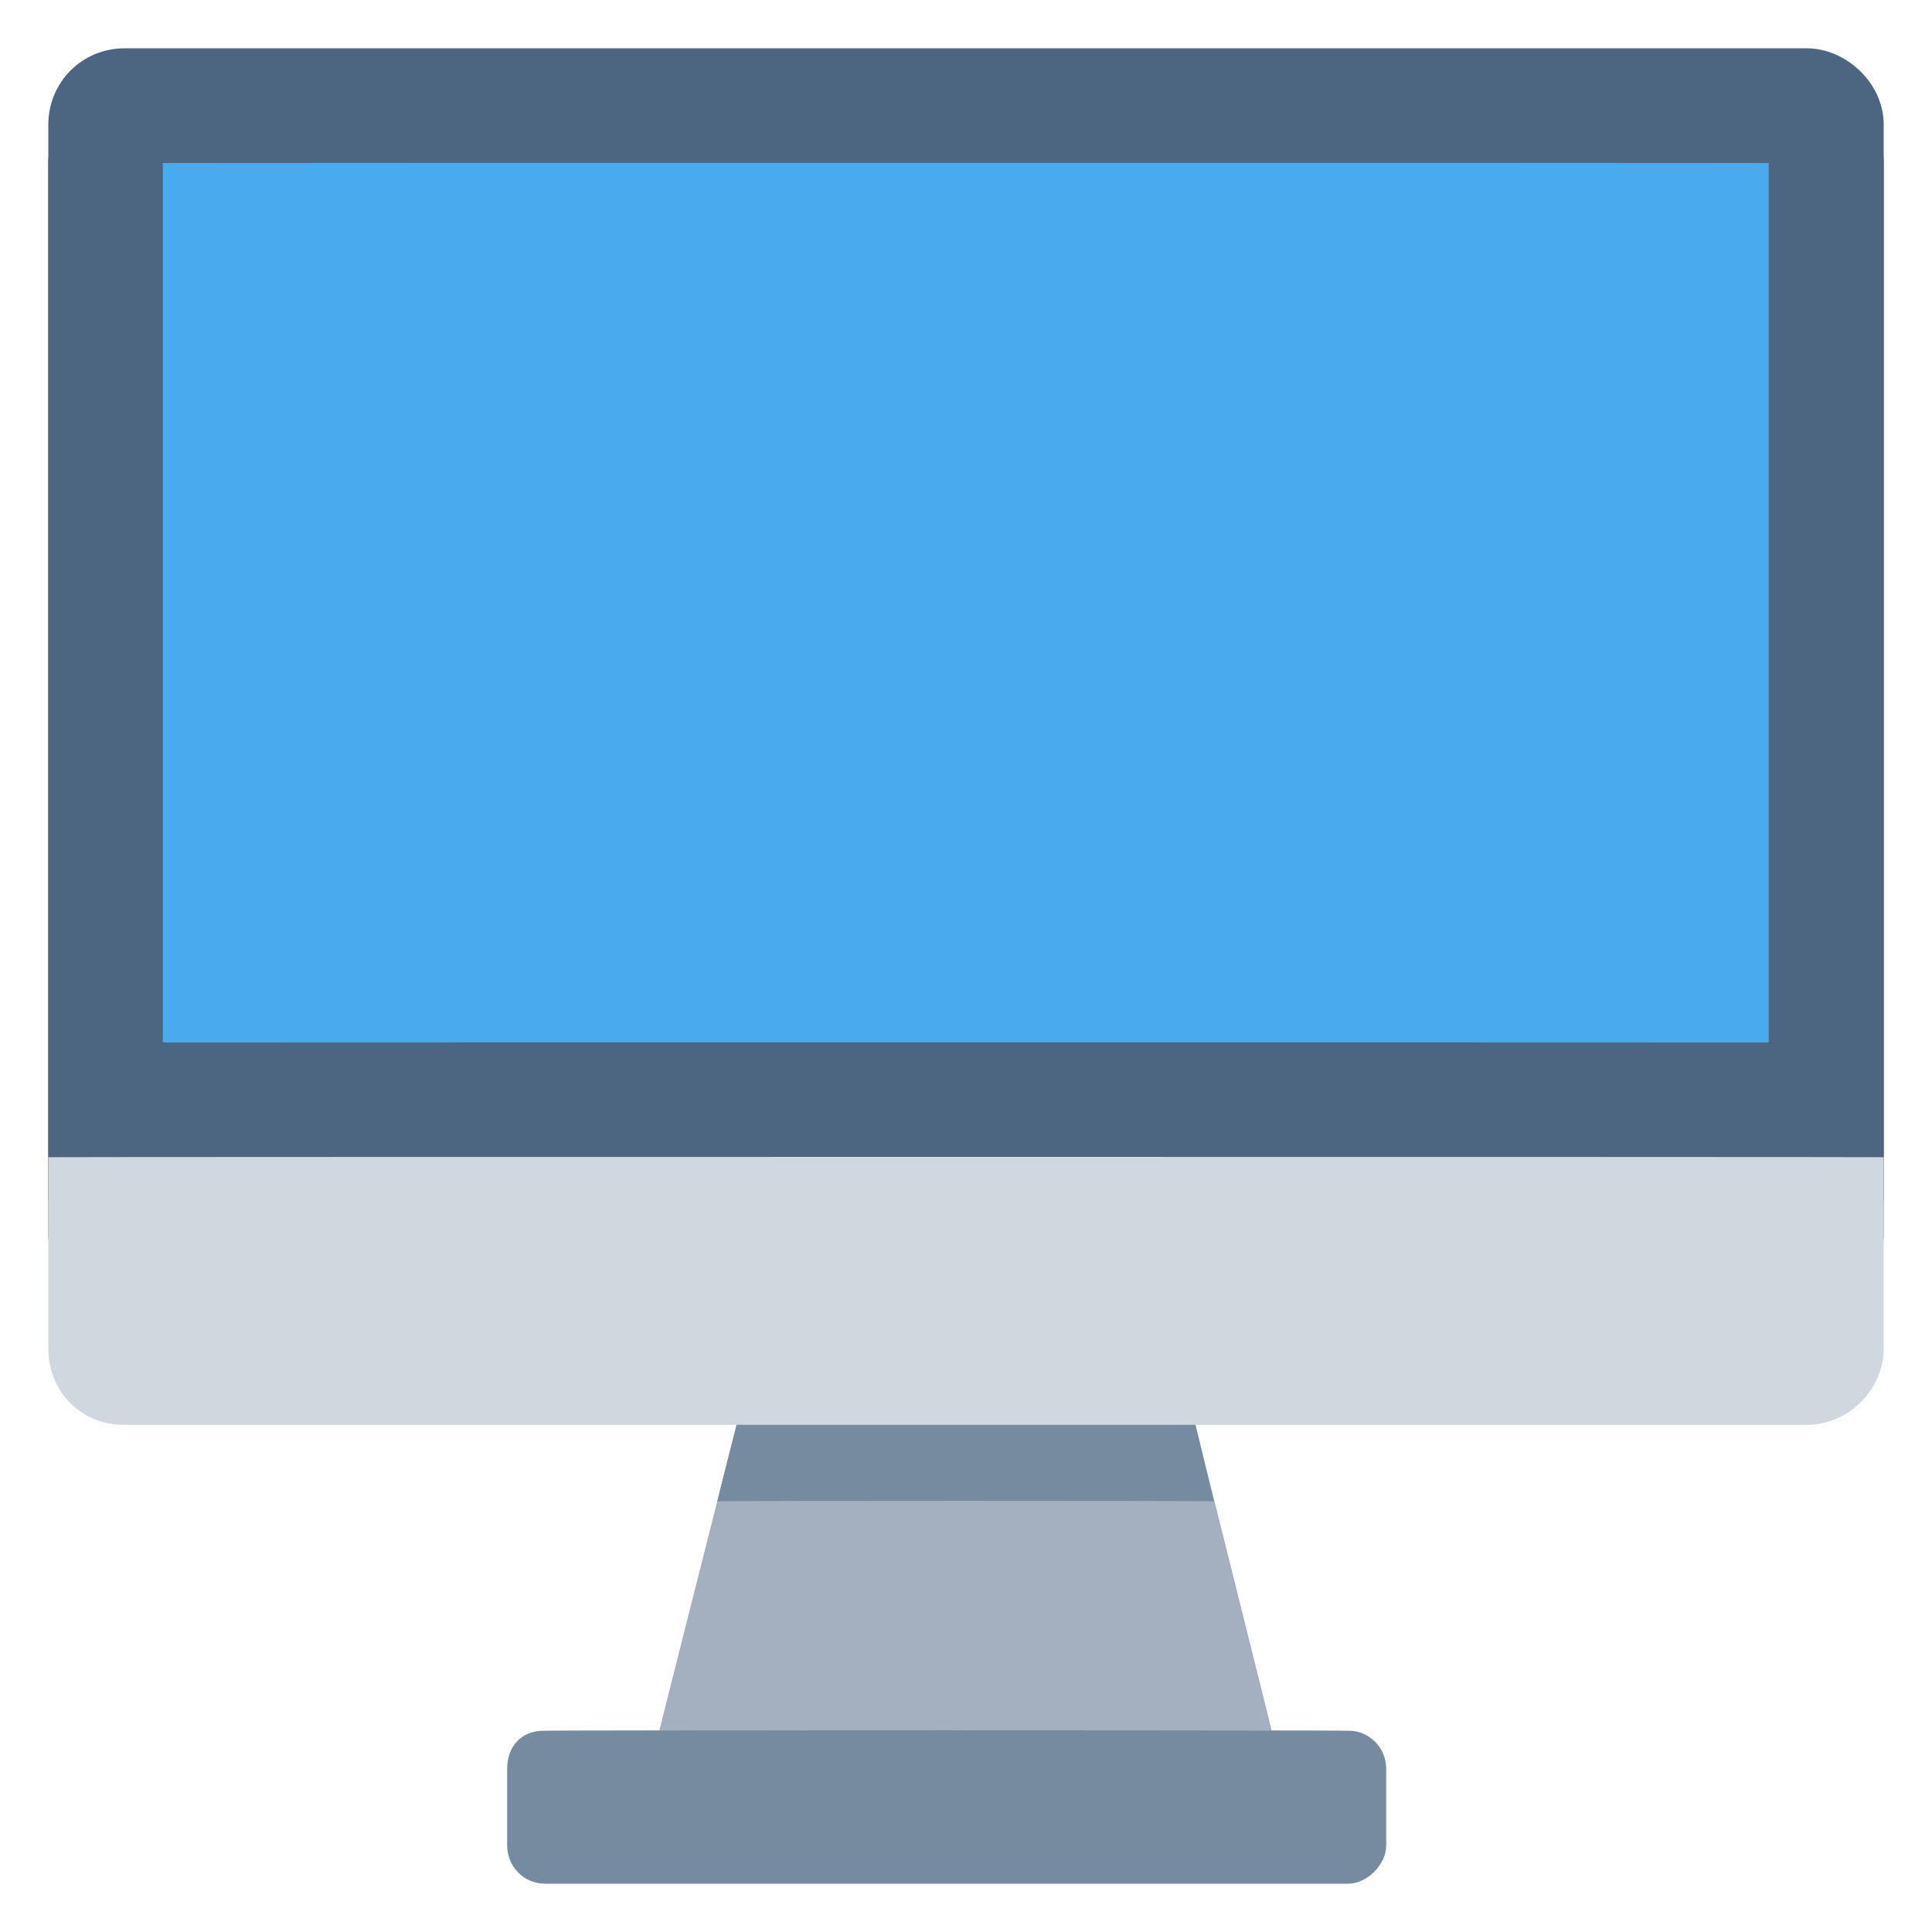
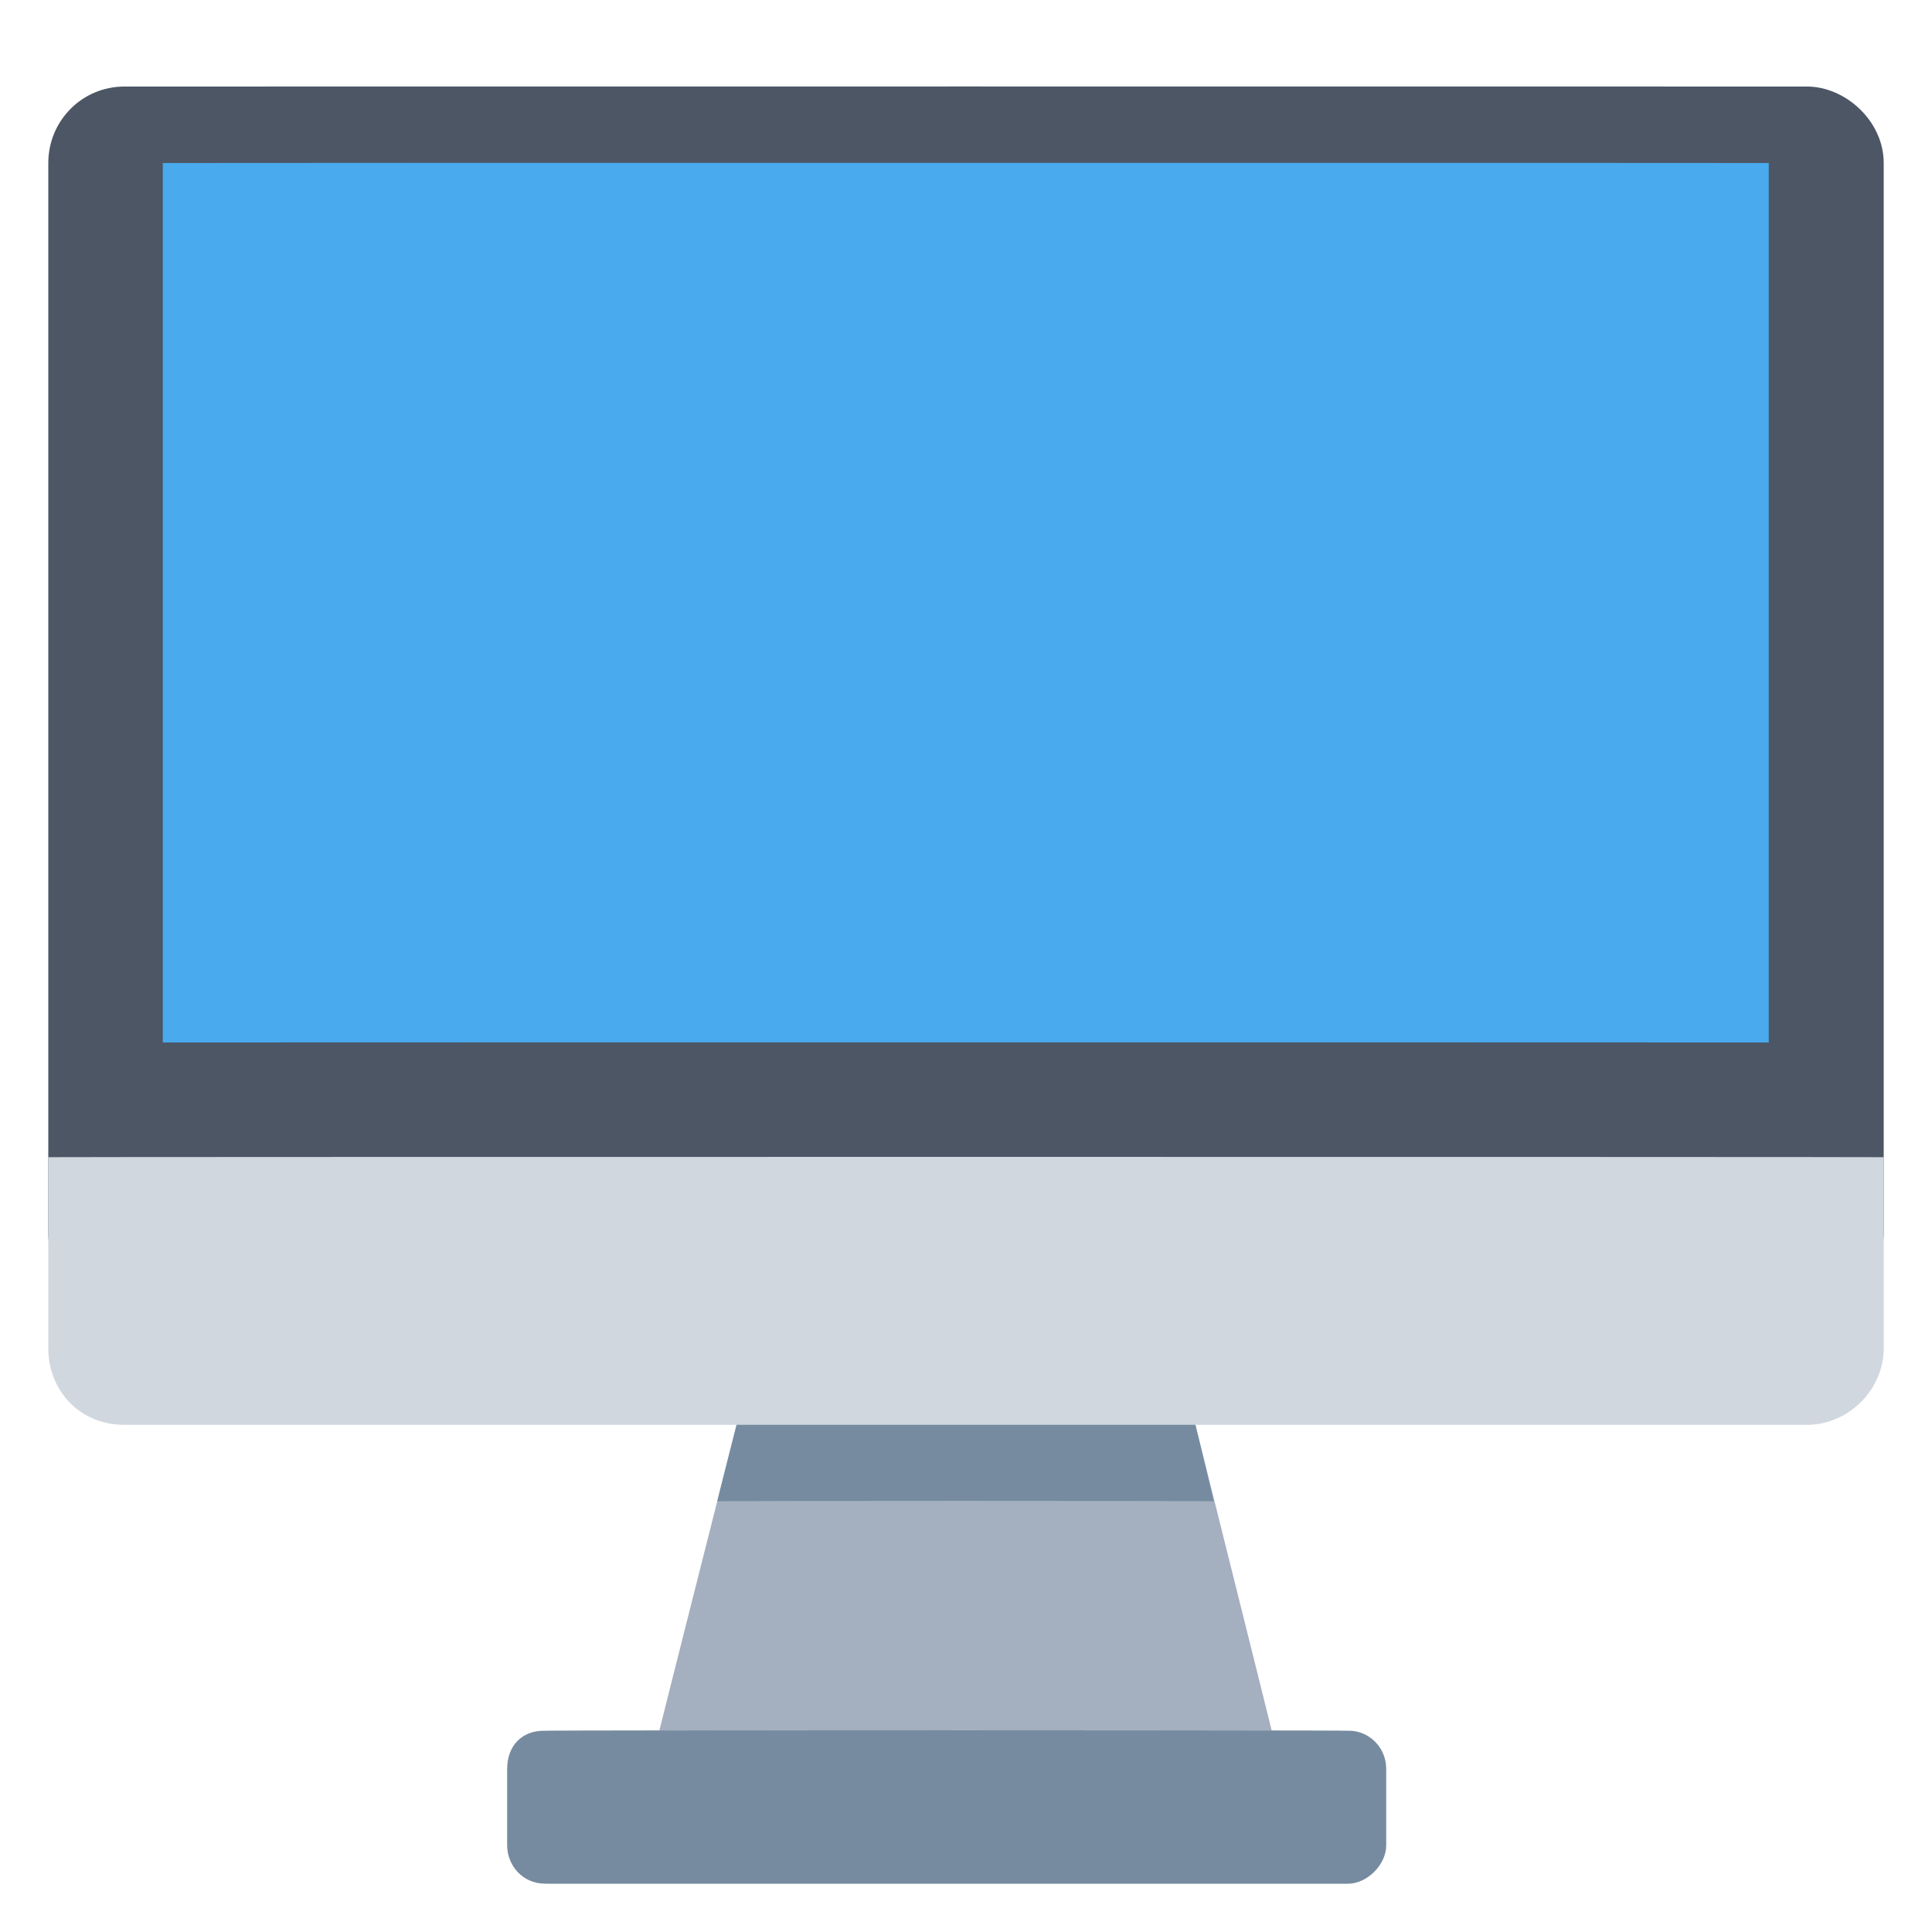
<svg xmlns="http://www.w3.org/2000/svg" version="1.1" width="100%" height="100%" id="svgWorkerArea" viewBox="0 0 400 400" style="background: white;">
  <defs id="defsdoc">
    <pattern id="patternBool" x="0" y="0" width="10" height="10" patternUnits="userSpaceOnUse" patternTransform="rotate(35)">
      <circle cx="5" cy="5" r="4" style="stroke: none;fill: #ff000070;" />
    </pattern>
  </defs>
  <g id="fileImp-677557602" class="cosito">
    <path id="rectImp-405578666" class="grouped" style="fill:#4c5665; " d="M10 33.75C10 25 17 17.9 25.8 17.917 25.8 17.9 374.1 17.9 374.1 17.917 382 17.9 390 25 390 33.75 390 33.7 390 255.3 390 255.417 390 263.3 382 271.2 374.1 271.25 374.1 271.2 25.8 271.2 25.8 271.25 17 271.2 10 263.3 10 255.417 10 255.3 10 33.7 10 33.75 10 33.7 10 33.7 10 33.75" />
-     <path id="rectImp-891331079" class="grouped" style="fill:#4c6681; " d="M10 25.833C10 17 17 10 25.8 10 25.8 10 374.1 10 374.1 10 382 10 390 17 390 25.833 390 25.8 390 247.5 390 247.5 390 255.3 382 263.3 374.1 263.333 374.1 263.3 25.8 263.3 25.8 263.333 17 263.3 10 255.3 10 247.5 10 247.5 10 25.8 10 25.833 10 25.8 10 25.8 10 25.833" />
    <path id="pathImp-669479985" class="grouped" style="fill:#d0d7df; " d="M374.1 295C374.1 295 25.8 295 25.8 295 16.3 295 10 287.7 10 279.167 10 279.1 10 239.5 10 239.583 10 239.5 390 239.5 390 239.583 390 239.5 390 279.1 390 279.167 390 287.7 382.7 295 374.1 295 374.1 295 374.1 295 374.1 295" />
    <path id="rectImp-746043198" class="grouped" style="fill:#49aaee; " d="M33.7 33.75C33.7 33.7 366.2 33.7 366.2 33.75 366.2 33.7 366.2 215.8 366.2 215.833 366.2 215.8 33.7 215.8 33.7 215.833 33.7 215.8 33.7 33.7 33.7 33.75 33.7 33.7 33.7 33.7 33.7 33.75" />
    <path id="polygonImp-637632812" class="grouped" style="fill:#a4b0c0; " d="M263.3 358.333C263.3 358.2 136.5 358.2 136.5 358.333 136.5 358.2 152.5 295 152.5 295 152.5 295 247.5 295 247.5 295 247.5 295 263.3 358.2 263.3 358.333 263.3 358.2 263.3 358.2 263.3 358.333" />
    <path id="polygonImp-904890534" class="grouped" style="fill:#768ba0; " d="M247.5 295C247.5 295 152.5 295 152.5 295 152.5 295 148.5 310.7 148.5 310.833 148.5 310.7 251.3 310.7 251.3 310.833 251.3 310.7 247.5 295 247.5 295 247.5 295 247.5 295 247.5 295" />
    <path id="rectImp-334734686" class="grouped" style="fill:#768ba0; " d="M105 366.25C105 361.5 108 358.2 112.9 358.333 112.9 358.2 279.1 358.2 279.1 358.333 283.1 358.2 287 361.5 287 366.25 287 366.2 287 382 287 382.083 287 386 283.1 390 279.1 390 279.1 390 112.9 390 112.9 390 108 390 105 386 105 382.083 105 382 105 366.2 105 366.25 105 366.2 105 366.2 105 366.25" />
  </g>
</svg>